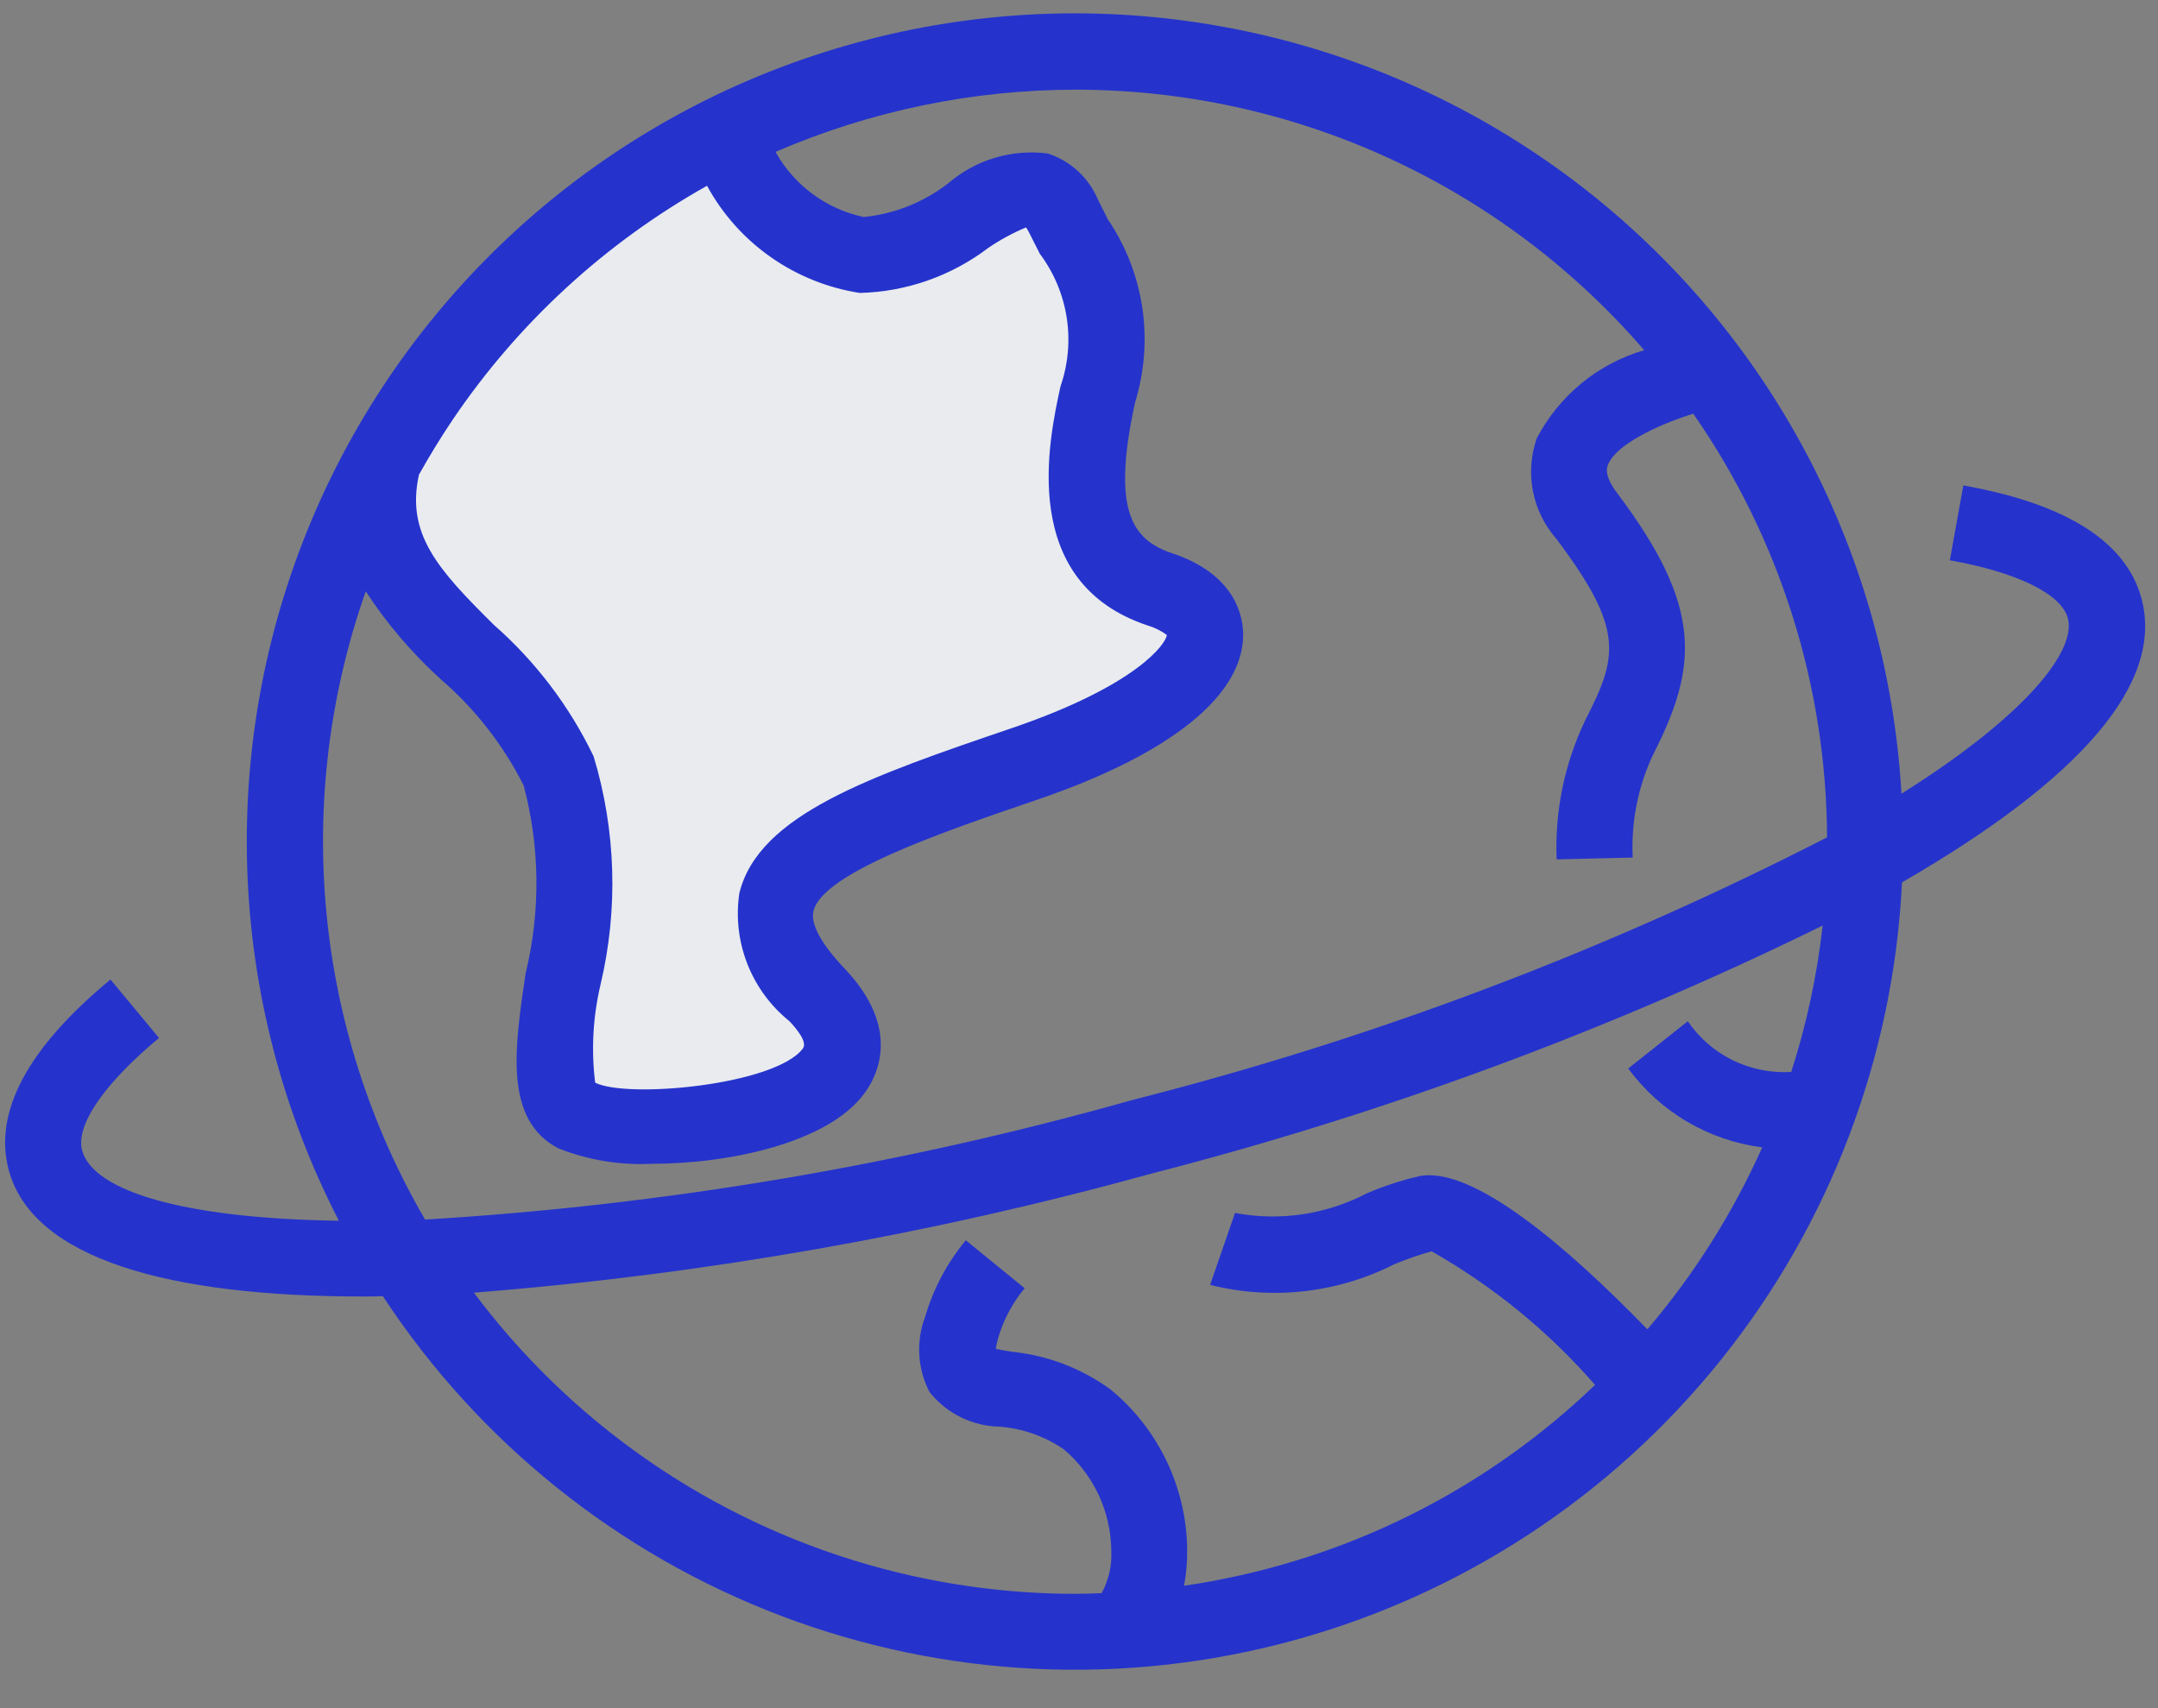
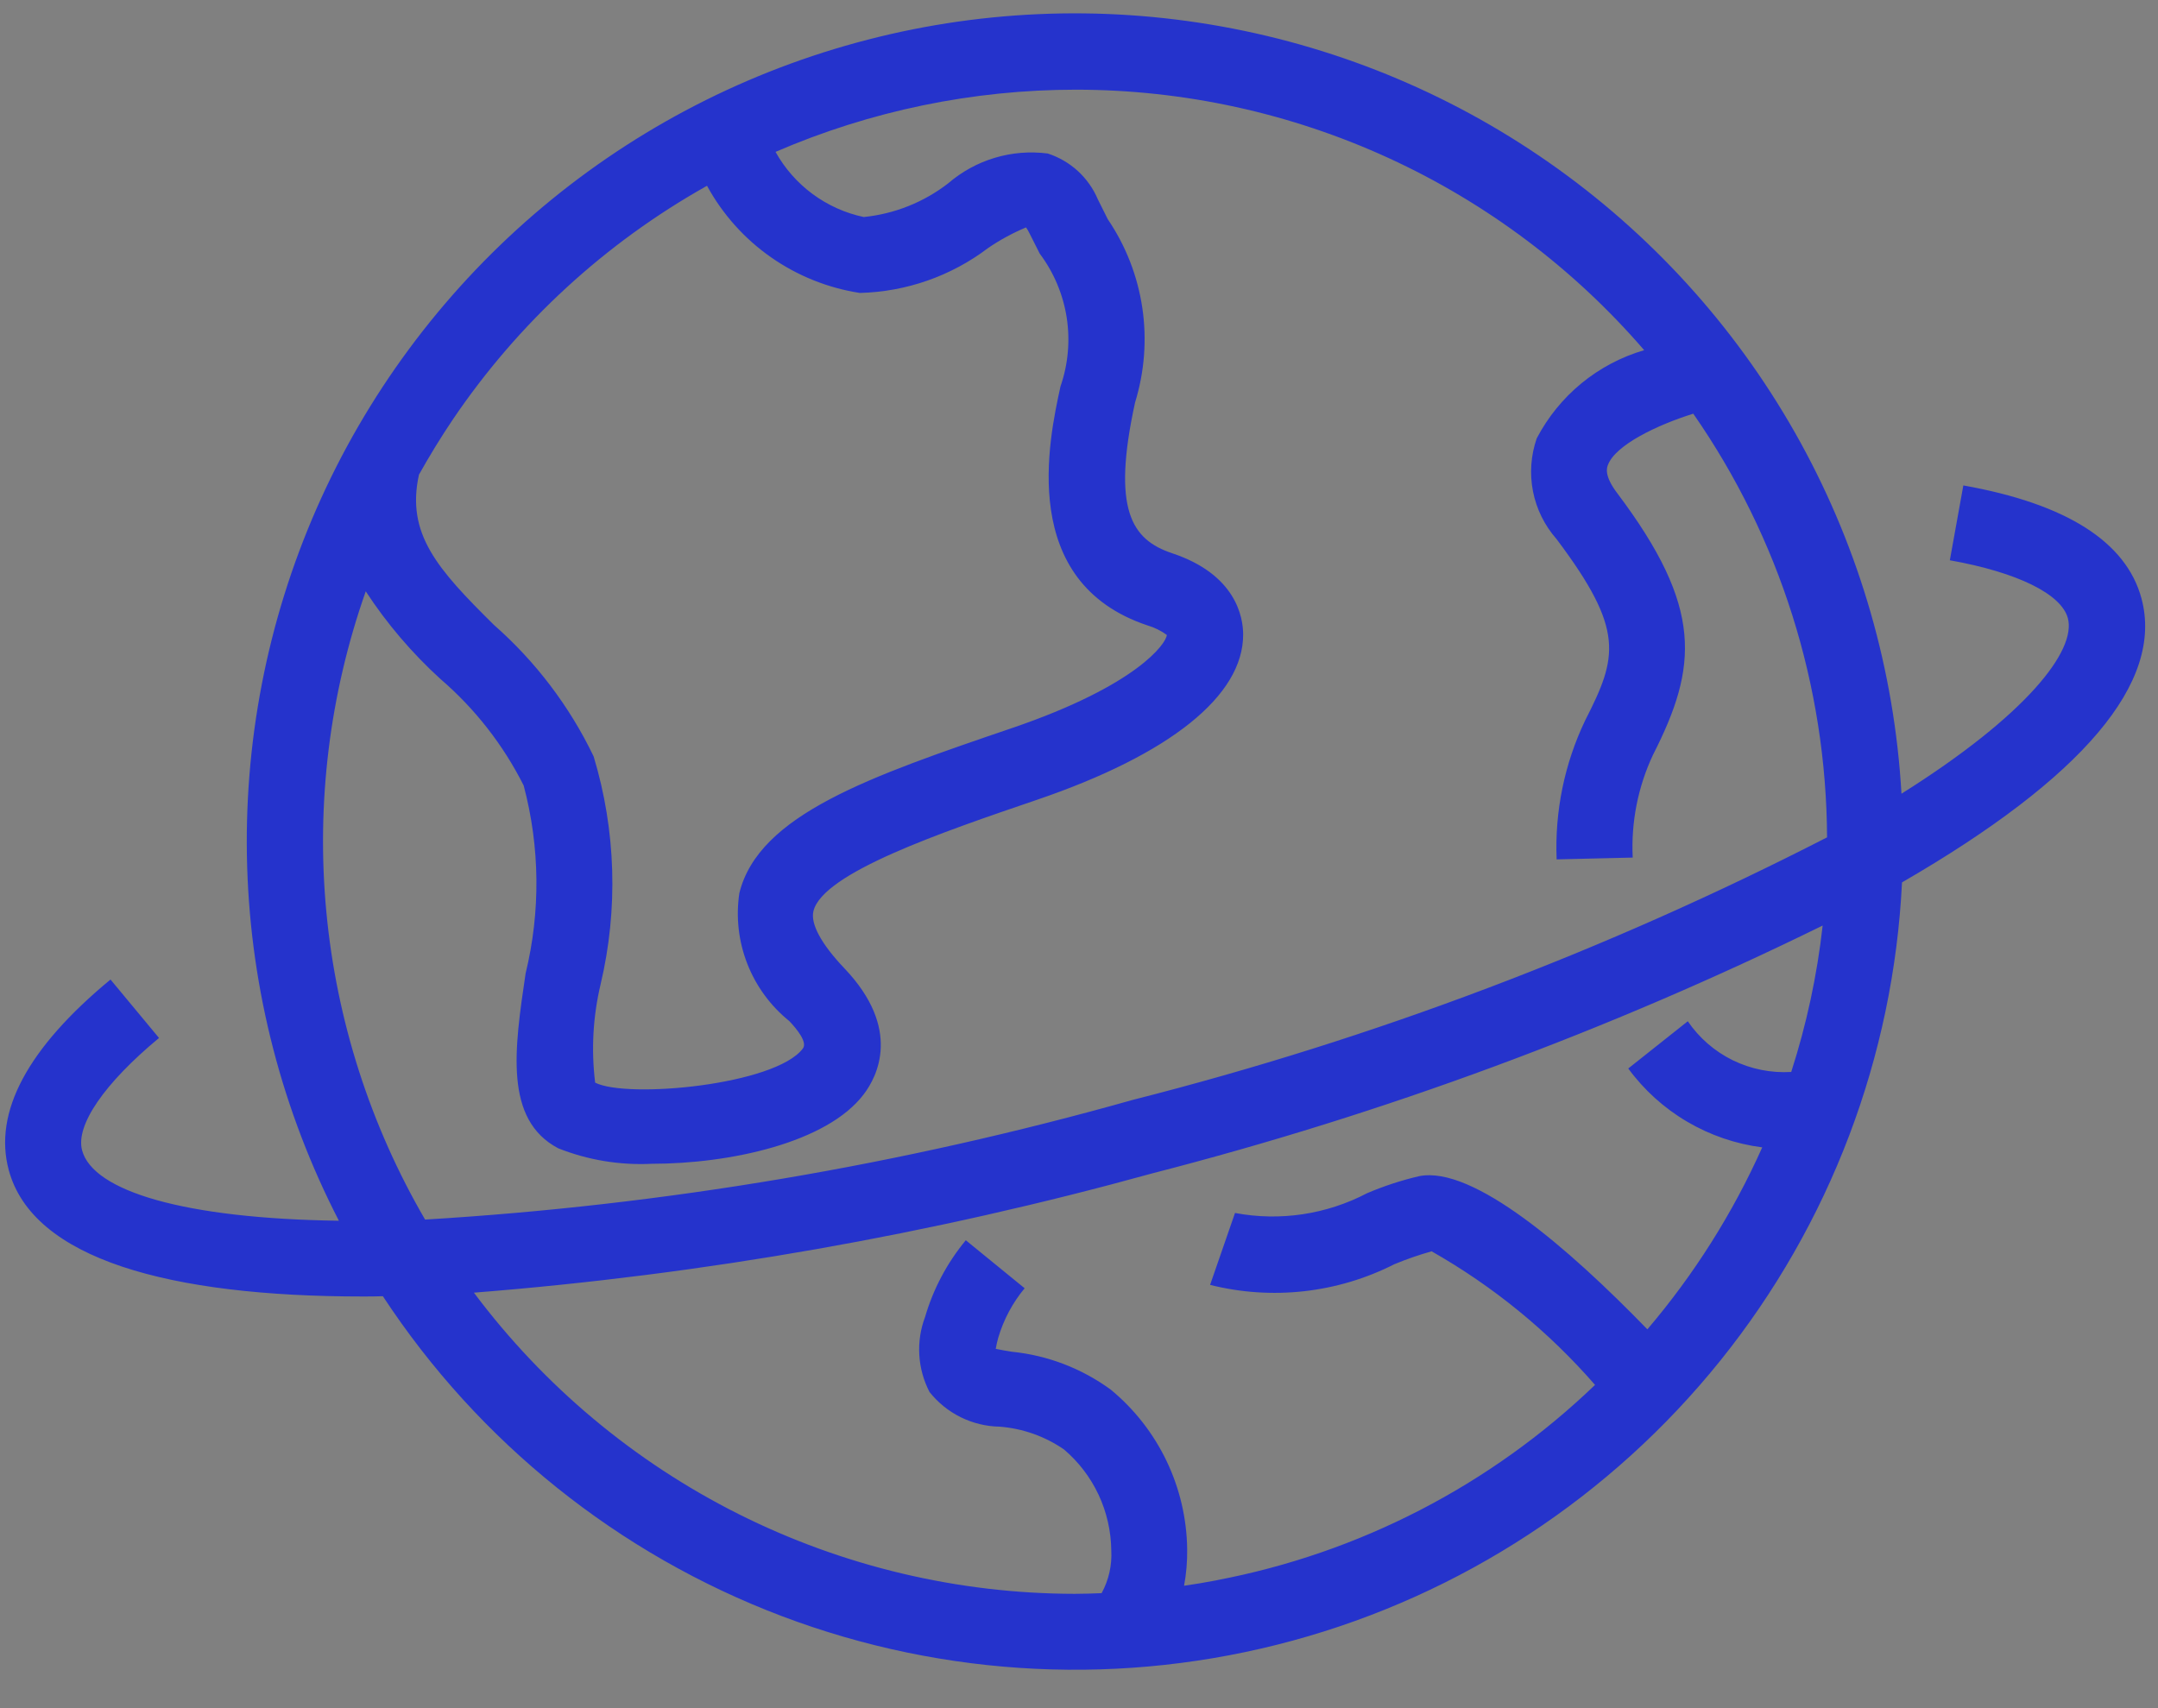
<svg xmlns="http://www.w3.org/2000/svg" width="48" height="38" viewBox="0 0 48 38" fill="none">
  <rect x="0" y="0" width="48" height="38" fill="#808080" stroke="none" />
-   <path d="M8.214 10.875C7.745 12.323 11.919 15.903 12.134 16.375C12.349 16.847 12.902 18.846 12.902 18.846L12.435 24.298L13.88 25.235L18.953 23.66L18.271 22.043L17.205 20.168L18.527 18.592C18.527 18.592 27.644 15.056 27.091 13.992C26.538 12.928 24.791 12.758 24.791 12.758C24.413 11.9 24.237 10.966 24.277 10.029C24.492 9.008 24.705 5.3 23.896 4.788C23.087 4.276 22.662 4.234 22.064 4.575C21.466 4.916 19.464 6.28 18.273 5.342C17.431 4.654 16.647 3.899 15.927 3.084C15.927 3.084 10.431 6.829 8.214 10.875Z" fill="#E9EBEF" />
  <path d="M47.633 13.315C47.294 12.053 45.962 11.207 43.67 10.799L43.37 12.464C44.87 12.731 45.849 13.213 45.995 13.752C46.187 14.47 45.084 15.904 42.294 17.657C42.137 14.918 41.369 12.249 40.048 9.844C38.727 7.44 36.885 5.361 34.657 3.76C32.429 2.158 29.872 1.075 27.172 0.589C24.472 0.102 21.697 0.225 19.051 0.949C16.404 1.672 13.953 2.977 11.876 4.769C9.799 6.562 8.148 8.795 7.044 11.307C5.941 13.819 5.413 16.546 5.498 19.288C5.583 22.03 6.28 24.718 7.538 27.157C4.107 27.11 2.071 26.503 1.826 25.591C1.677 25.036 2.317 24.103 3.537 23.091L2.458 21.791C0.613 23.315 -0.15 24.744 0.194 26.027C0.725 28.009 3.765 28.842 8.062 28.842C8.21 28.842 8.362 28.842 8.516 28.836C10.649 32.085 13.755 34.576 17.39 35.953C21.025 37.329 25.002 37.52 28.753 36.498C32.503 35.477 35.834 33.294 38.268 30.265C40.703 27.235 42.116 23.512 42.306 19.63C46.337 17.299 48.131 15.176 47.633 13.315ZM15.726 4.133C16.071 4.765 16.557 5.309 17.147 5.722C17.737 6.135 18.414 6.407 19.125 6.517C20.158 6.491 21.156 6.142 21.979 5.517C22.244 5.336 22.526 5.183 22.822 5.059C22.851 5.1 22.878 5.145 22.899 5.191L23.127 5.643C23.44 6.06 23.645 6.547 23.726 7.062C23.806 7.577 23.759 8.104 23.588 8.597C23.328 9.789 22.637 12.956 25.529 13.915C25.681 13.96 25.825 14.031 25.953 14.125C25.945 14.306 25.308 15.242 22.515 16.195C19.363 17.27 16.875 18.119 16.445 19.87C16.366 20.4 16.427 20.941 16.622 21.44C16.817 21.939 17.139 22.379 17.556 22.715C17.715 22.883 17.968 23.185 17.857 23.327C17.244 24.139 13.95 24.447 13.238 24.085C13.148 23.357 13.189 22.619 13.357 21.906C13.755 20.229 13.702 18.477 13.204 16.827C12.668 15.711 11.912 14.715 10.982 13.898C9.728 12.657 9.029 11.875 9.319 10.559C9.553 10.142 9.803 9.731 10.073 9.331C11.527 7.182 13.463 5.402 15.726 4.133ZM8.136 13.156C8.603 13.871 9.16 14.524 9.791 15.1C10.561 15.761 11.192 16.568 11.648 17.475C12.011 18.843 12.026 20.28 11.691 21.655C11.443 23.329 11.207 24.909 12.418 25.546C13.079 25.808 13.787 25.925 14.496 25.89C16.23 25.89 18.396 25.423 19.212 24.344C19.512 23.95 20.064 22.89 18.784 21.544C18.269 21.004 18.024 20.551 18.093 20.269C18.302 19.417 20.944 18.516 23.067 17.792C26.027 16.782 27.655 15.476 27.651 14.115C27.651 13.728 27.491 12.778 26.067 12.306C25.174 12.006 24.725 11.345 25.247 8.954C25.457 8.272 25.513 7.552 25.408 6.846C25.303 6.141 25.041 5.467 24.64 4.877L24.419 4.434C24.317 4.194 24.165 3.979 23.973 3.803C23.78 3.627 23.552 3.495 23.305 3.415C22.909 3.364 22.508 3.396 22.126 3.511C21.745 3.625 21.392 3.819 21.09 4.079C20.547 4.499 19.896 4.759 19.212 4.828C18.801 4.741 18.413 4.566 18.074 4.316C17.736 4.066 17.455 3.747 17.25 3.379C19.361 2.466 21.636 1.995 23.936 1.995C26.334 1.997 28.704 2.515 30.885 3.515C33.065 4.515 35.004 5.973 36.571 7.79C36.061 7.939 35.587 8.19 35.176 8.527C34.766 8.864 34.427 9.281 34.181 9.752C34.05 10.13 34.021 10.537 34.098 10.931C34.175 11.324 34.356 11.69 34.621 11.991C36.148 14.022 35.978 14.614 35.258 16.028C34.798 16.99 34.58 18.051 34.624 19.118L36.316 19.078C36.278 18.291 36.432 17.506 36.767 16.793C37.767 14.828 37.889 13.521 35.974 10.974C35.673 10.579 35.742 10.404 35.764 10.345C35.929 9.903 36.849 9.457 37.663 9.203C39.587 11.97 40.624 15.257 40.639 18.628C35.728 21.149 30.549 23.109 25.198 24.468C20.061 25.917 14.783 26.81 9.455 27.131C8.236 25.036 7.487 22.701 7.259 20.288C7.031 17.875 7.33 15.442 8.135 13.156H8.136ZM27.059 35.156C26.82 35.203 26.579 35.242 26.337 35.277C26.387 35.009 26.41 34.737 26.406 34.465C26.398 33.785 26.241 33.115 25.948 32.502C25.654 31.888 25.23 31.346 24.706 30.914C24.06 30.442 23.301 30.151 22.506 30.071C22.392 30.053 22.253 30.03 22.148 30.007C22.162 29.923 22.181 29.84 22.204 29.759C22.323 29.356 22.523 28.981 22.791 28.659L21.482 27.591C21.067 28.093 20.758 28.674 20.576 29.299C20.474 29.568 20.431 29.856 20.448 30.143C20.465 30.431 20.543 30.711 20.675 30.967C20.862 31.203 21.099 31.394 21.369 31.528C21.639 31.661 21.935 31.733 22.235 31.738C22.748 31.778 23.242 31.953 23.666 32.245C23.992 32.522 24.254 32.866 24.436 33.253C24.617 33.641 24.713 34.063 24.718 34.491C24.736 34.822 24.662 35.151 24.503 35.442C24.302 35.45 24.103 35.457 23.902 35.457C21.308 35.453 18.75 34.846 16.431 33.684C14.112 32.521 12.096 30.834 10.541 28.757C15.648 28.354 20.704 27.465 25.642 26.1C30.784 24.777 35.776 22.931 40.541 20.59C40.418 21.696 40.183 22.787 39.842 23.847C39.393 23.874 38.946 23.784 38.542 23.587C38.139 23.389 37.794 23.09 37.541 22.719L36.217 23.77C36.568 24.249 37.014 24.652 37.526 24.953C38.039 25.255 38.607 25.449 39.197 25.525C38.542 26.989 37.682 28.352 36.642 29.573C34.88 27.756 32.767 25.935 31.573 26.164C31.175 26.256 30.785 26.384 30.409 26.544C29.506 27.017 28.471 27.173 27.47 26.984L26.916 28.584C28.293 28.93 29.749 28.767 31.015 28.124C31.286 28.012 31.562 27.916 31.843 27.837C33.214 28.615 34.443 29.62 35.478 30.809C33.153 33.044 30.227 34.554 27.058 35.155L27.059 35.156Z" fill="#2533CC" />
</svg>